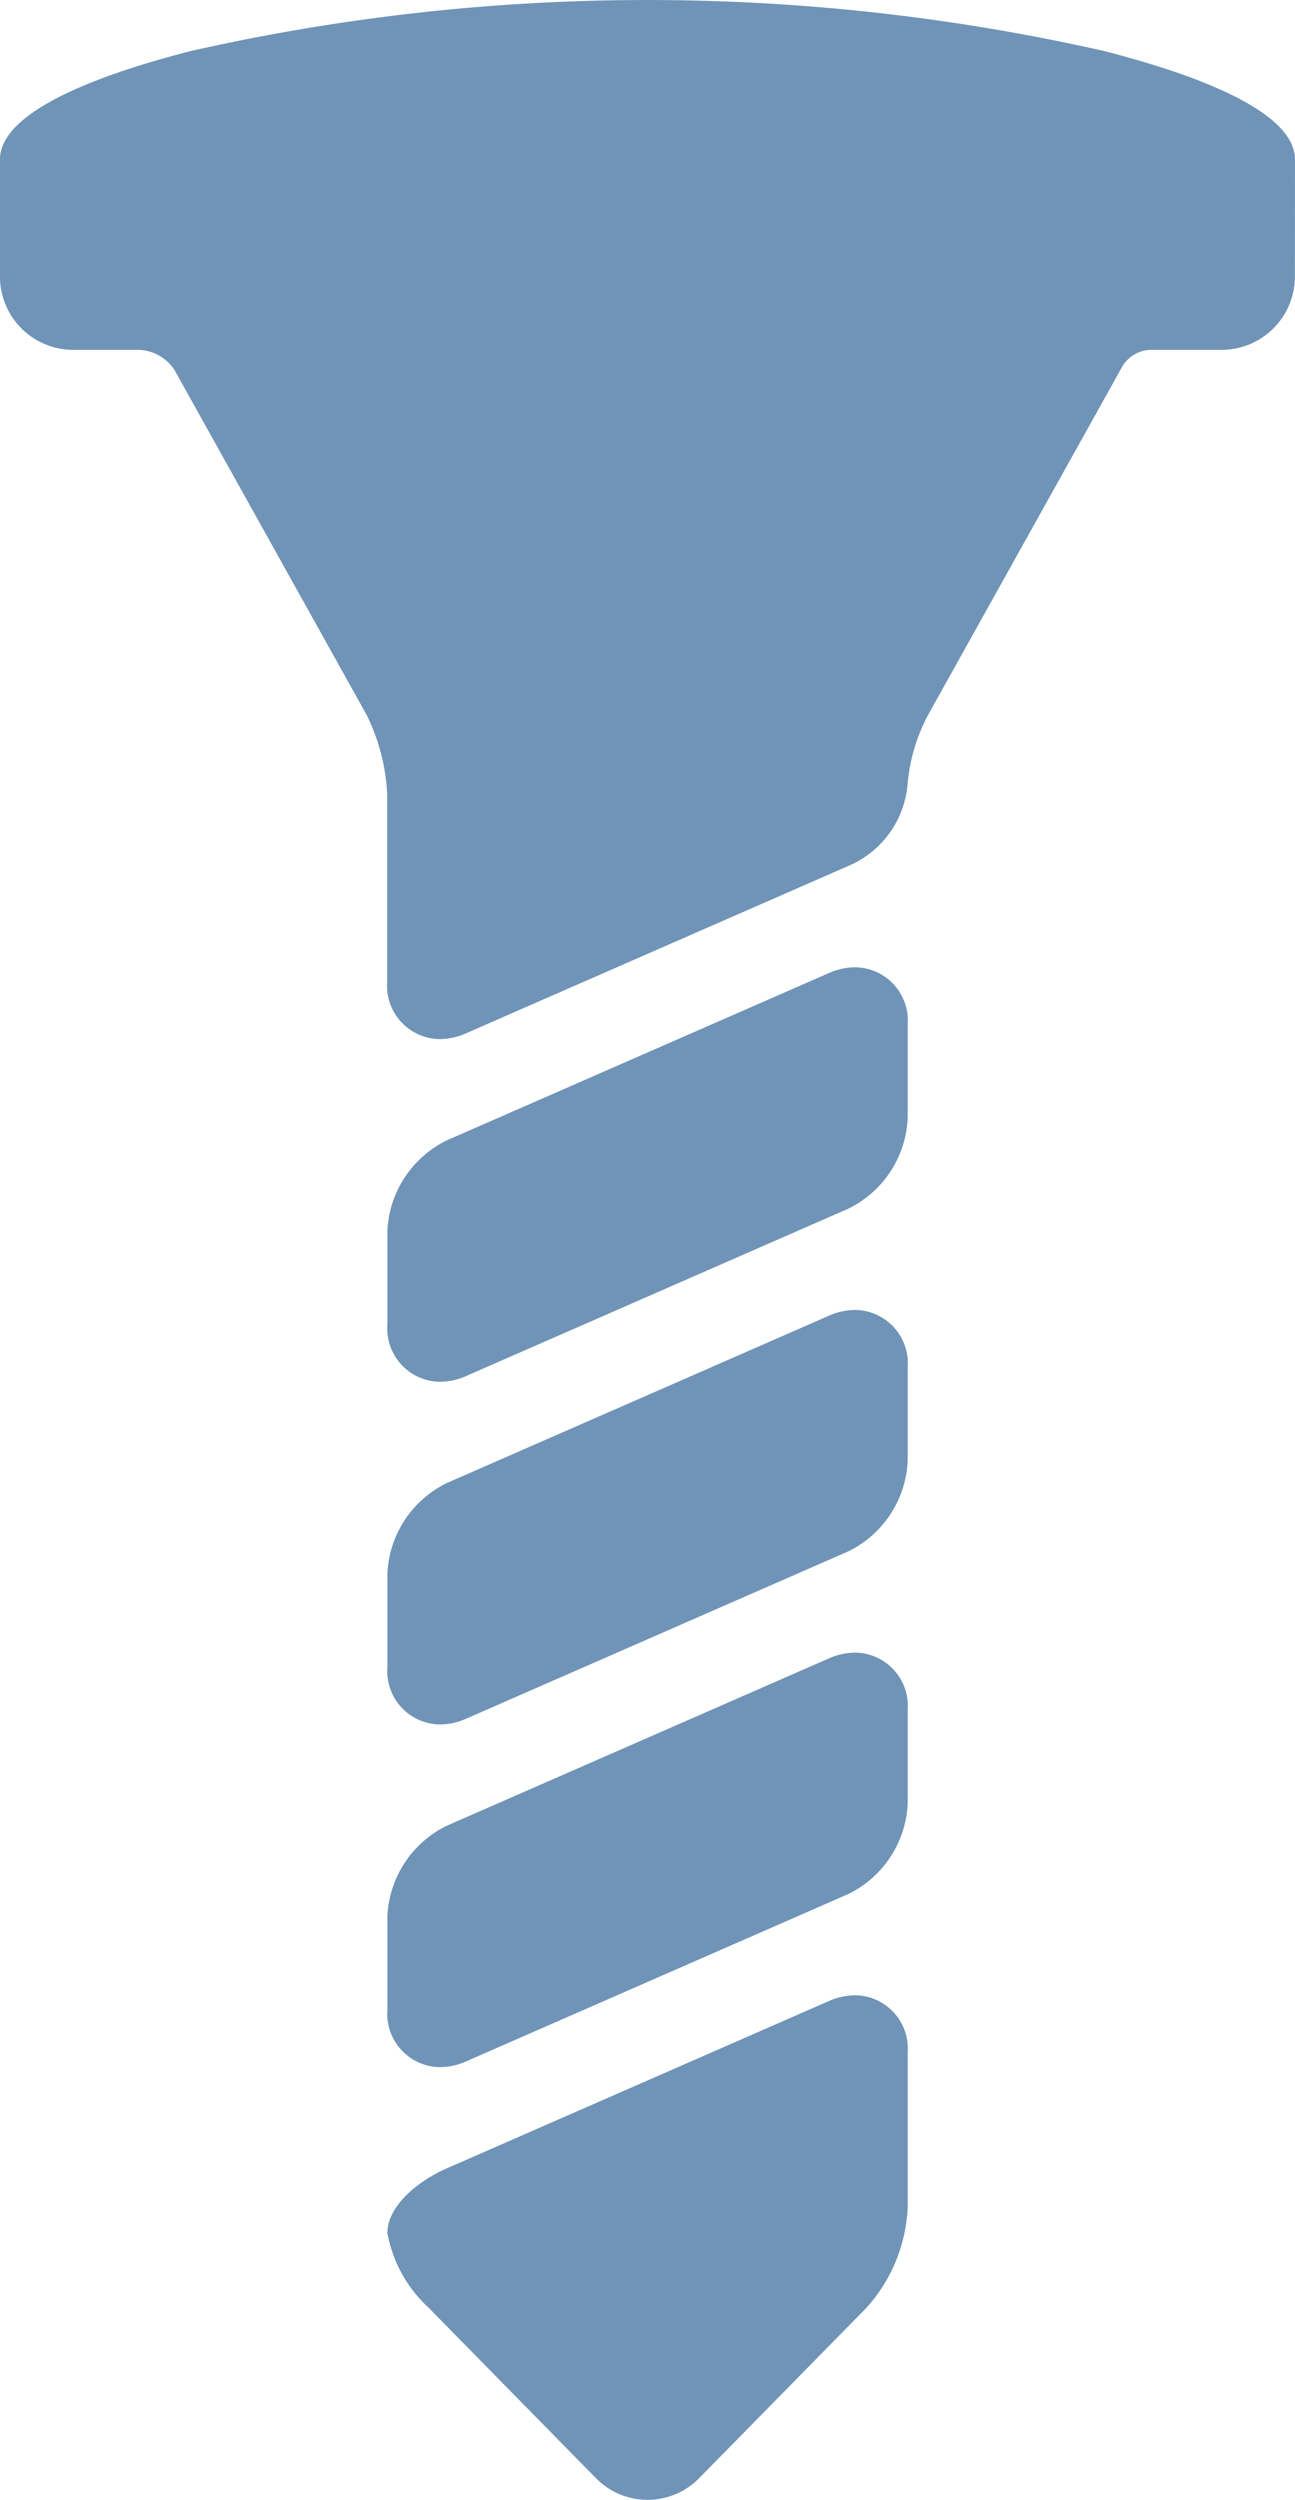
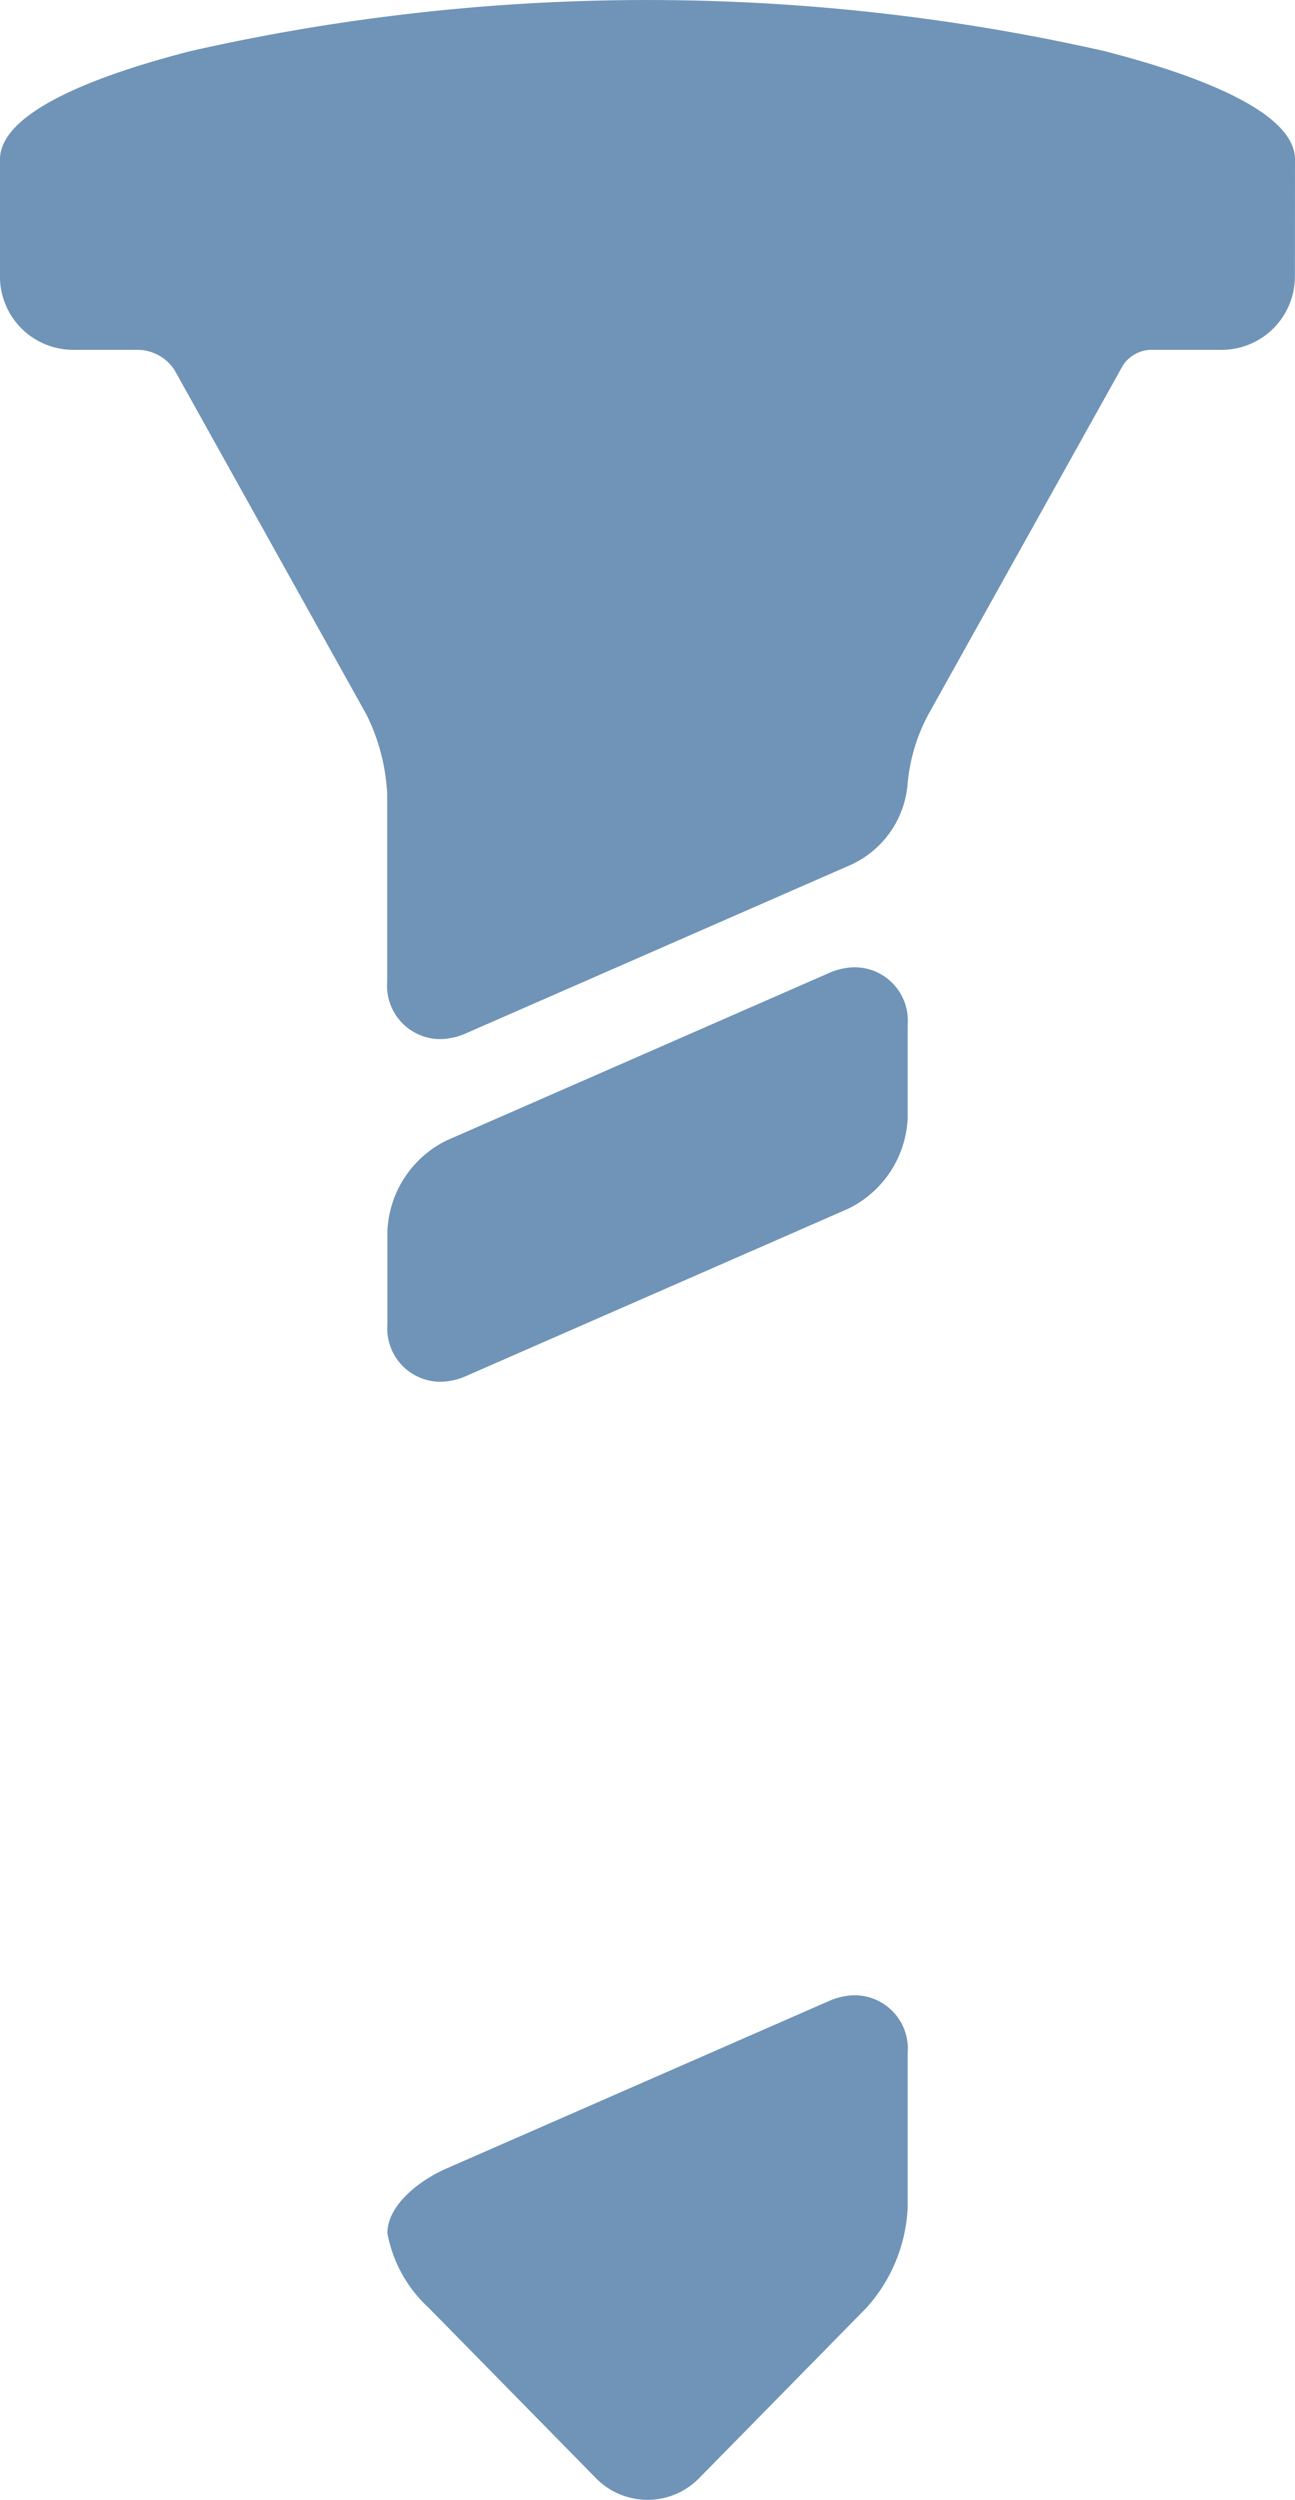
<svg xmlns="http://www.w3.org/2000/svg" width="32.386" height="62.476" viewBox="0 0 32.386 62.476">
  <defs>
    <style>.a{fill:#6f94b7;}</style>
  </defs>
  <path class="a" d="M155.709,3.987c0-1.233-2.6-2.155-4.775-2.712a51.785,51.785,0,0,0-22.837,0c-2.178.557-4.775,1.479-4.775,2.712V6.913a1.832,1.832,0,0,0,1.83,1.83h1.628a1.11,1.11,0,0,1,.909.508l4.8,8.611a5,5,0,0,1,.517,1.988v4.684a1.333,1.333,0,0,0,1.315,1.435h0a1.638,1.638,0,0,0,.657-.145l9.558-4.182a2.437,2.437,0,0,0,1.483-2.03,4.5,4.5,0,0,1,.517-1.75l4.869-8.729a.868.868,0,0,1,.671-.39h1.8a1.832,1.832,0,0,0,1.83-1.83S155.709,4.057,155.709,3.987Z" transform="translate(-123.323)" />
-   <path class="a" d="M214.423,338.55a1.637,1.637,0,0,0-.657.145l-9.557,4.182a2.649,2.649,0,0,0-1.483,2.268v2.329a1.333,1.333,0,0,0,1.315,1.435h0a1.636,1.636,0,0,0,.657-.145l9.557-4.182a2.649,2.649,0,0,0,1.483-2.268v-2.329A1.333,1.333,0,0,0,214.423,338.55Z" transform="translate(-193.038 -297.248)" />
-   <path class="a" d="M214.423,268.353a1.638,1.638,0,0,0-.657.145l-9.557,4.182a2.649,2.649,0,0,0-1.483,2.268v2.329a1.333,1.333,0,0,0,1.315,1.435h0a1.637,1.637,0,0,0,.657-.145l9.557-4.182a2.649,2.649,0,0,0,1.483-2.268v-2.329A1.333,1.333,0,0,0,214.423,268.353Z" transform="translate(-193.038 -235.615)" />
  <path class="a" d="M214.423,408.748a1.635,1.635,0,0,0-.657.145l-9.557,4.182c-.738.323-1.483.948-1.483,1.616a3.351,3.351,0,0,0,1.03,1.865l4.186,4.261a1.808,1.808,0,0,0,2.58,0l4.186-4.26a4.007,4.007,0,0,0,1.03-2.518v-3.856A1.333,1.333,0,0,0,214.423,408.748Z" transform="translate(-193.038 -358.883)" />
  <path class="a" d="M214.423,198.154a1.637,1.637,0,0,0-.657.145l-9.557,4.182a2.649,2.649,0,0,0-1.483,2.268v2.329a1.333,1.333,0,0,0,1.315,1.435h0a1.636,1.636,0,0,0,.657-.145l9.557-4.182a2.649,2.649,0,0,0,1.483-2.268v-2.329A1.333,1.333,0,0,0,214.423,198.154Z" transform="translate(-193.038 -173.98)" />
</svg>